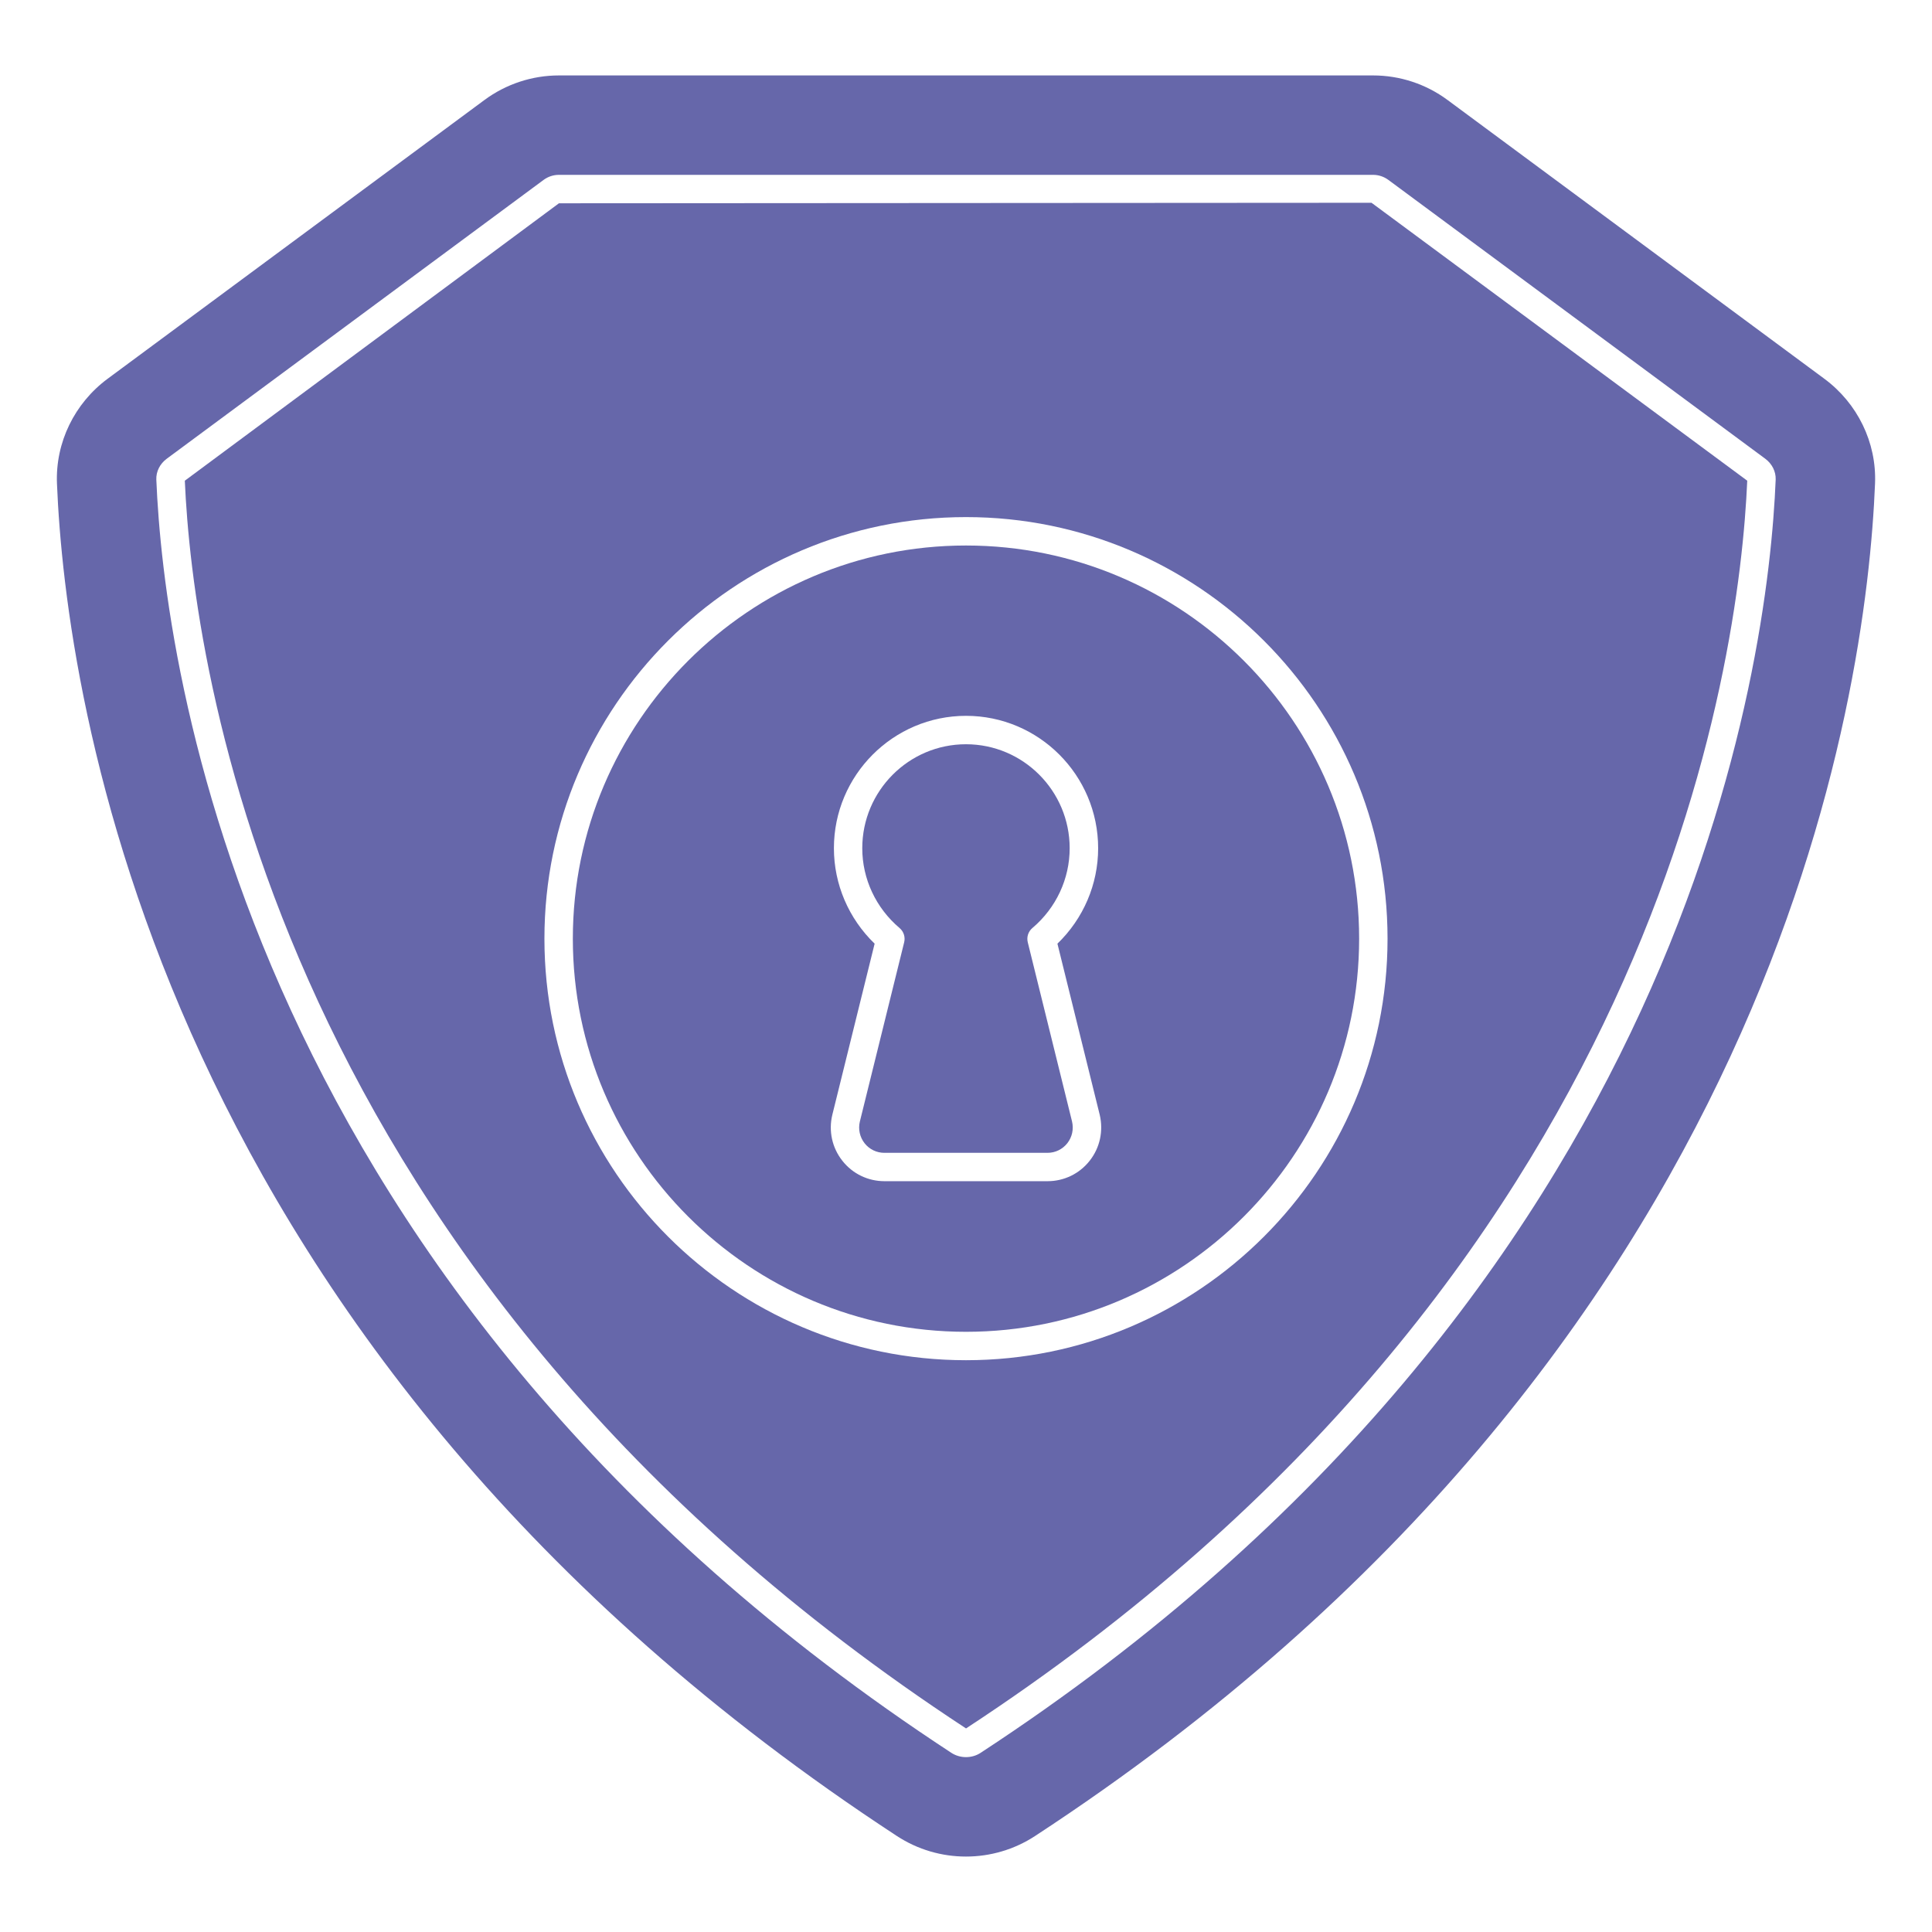
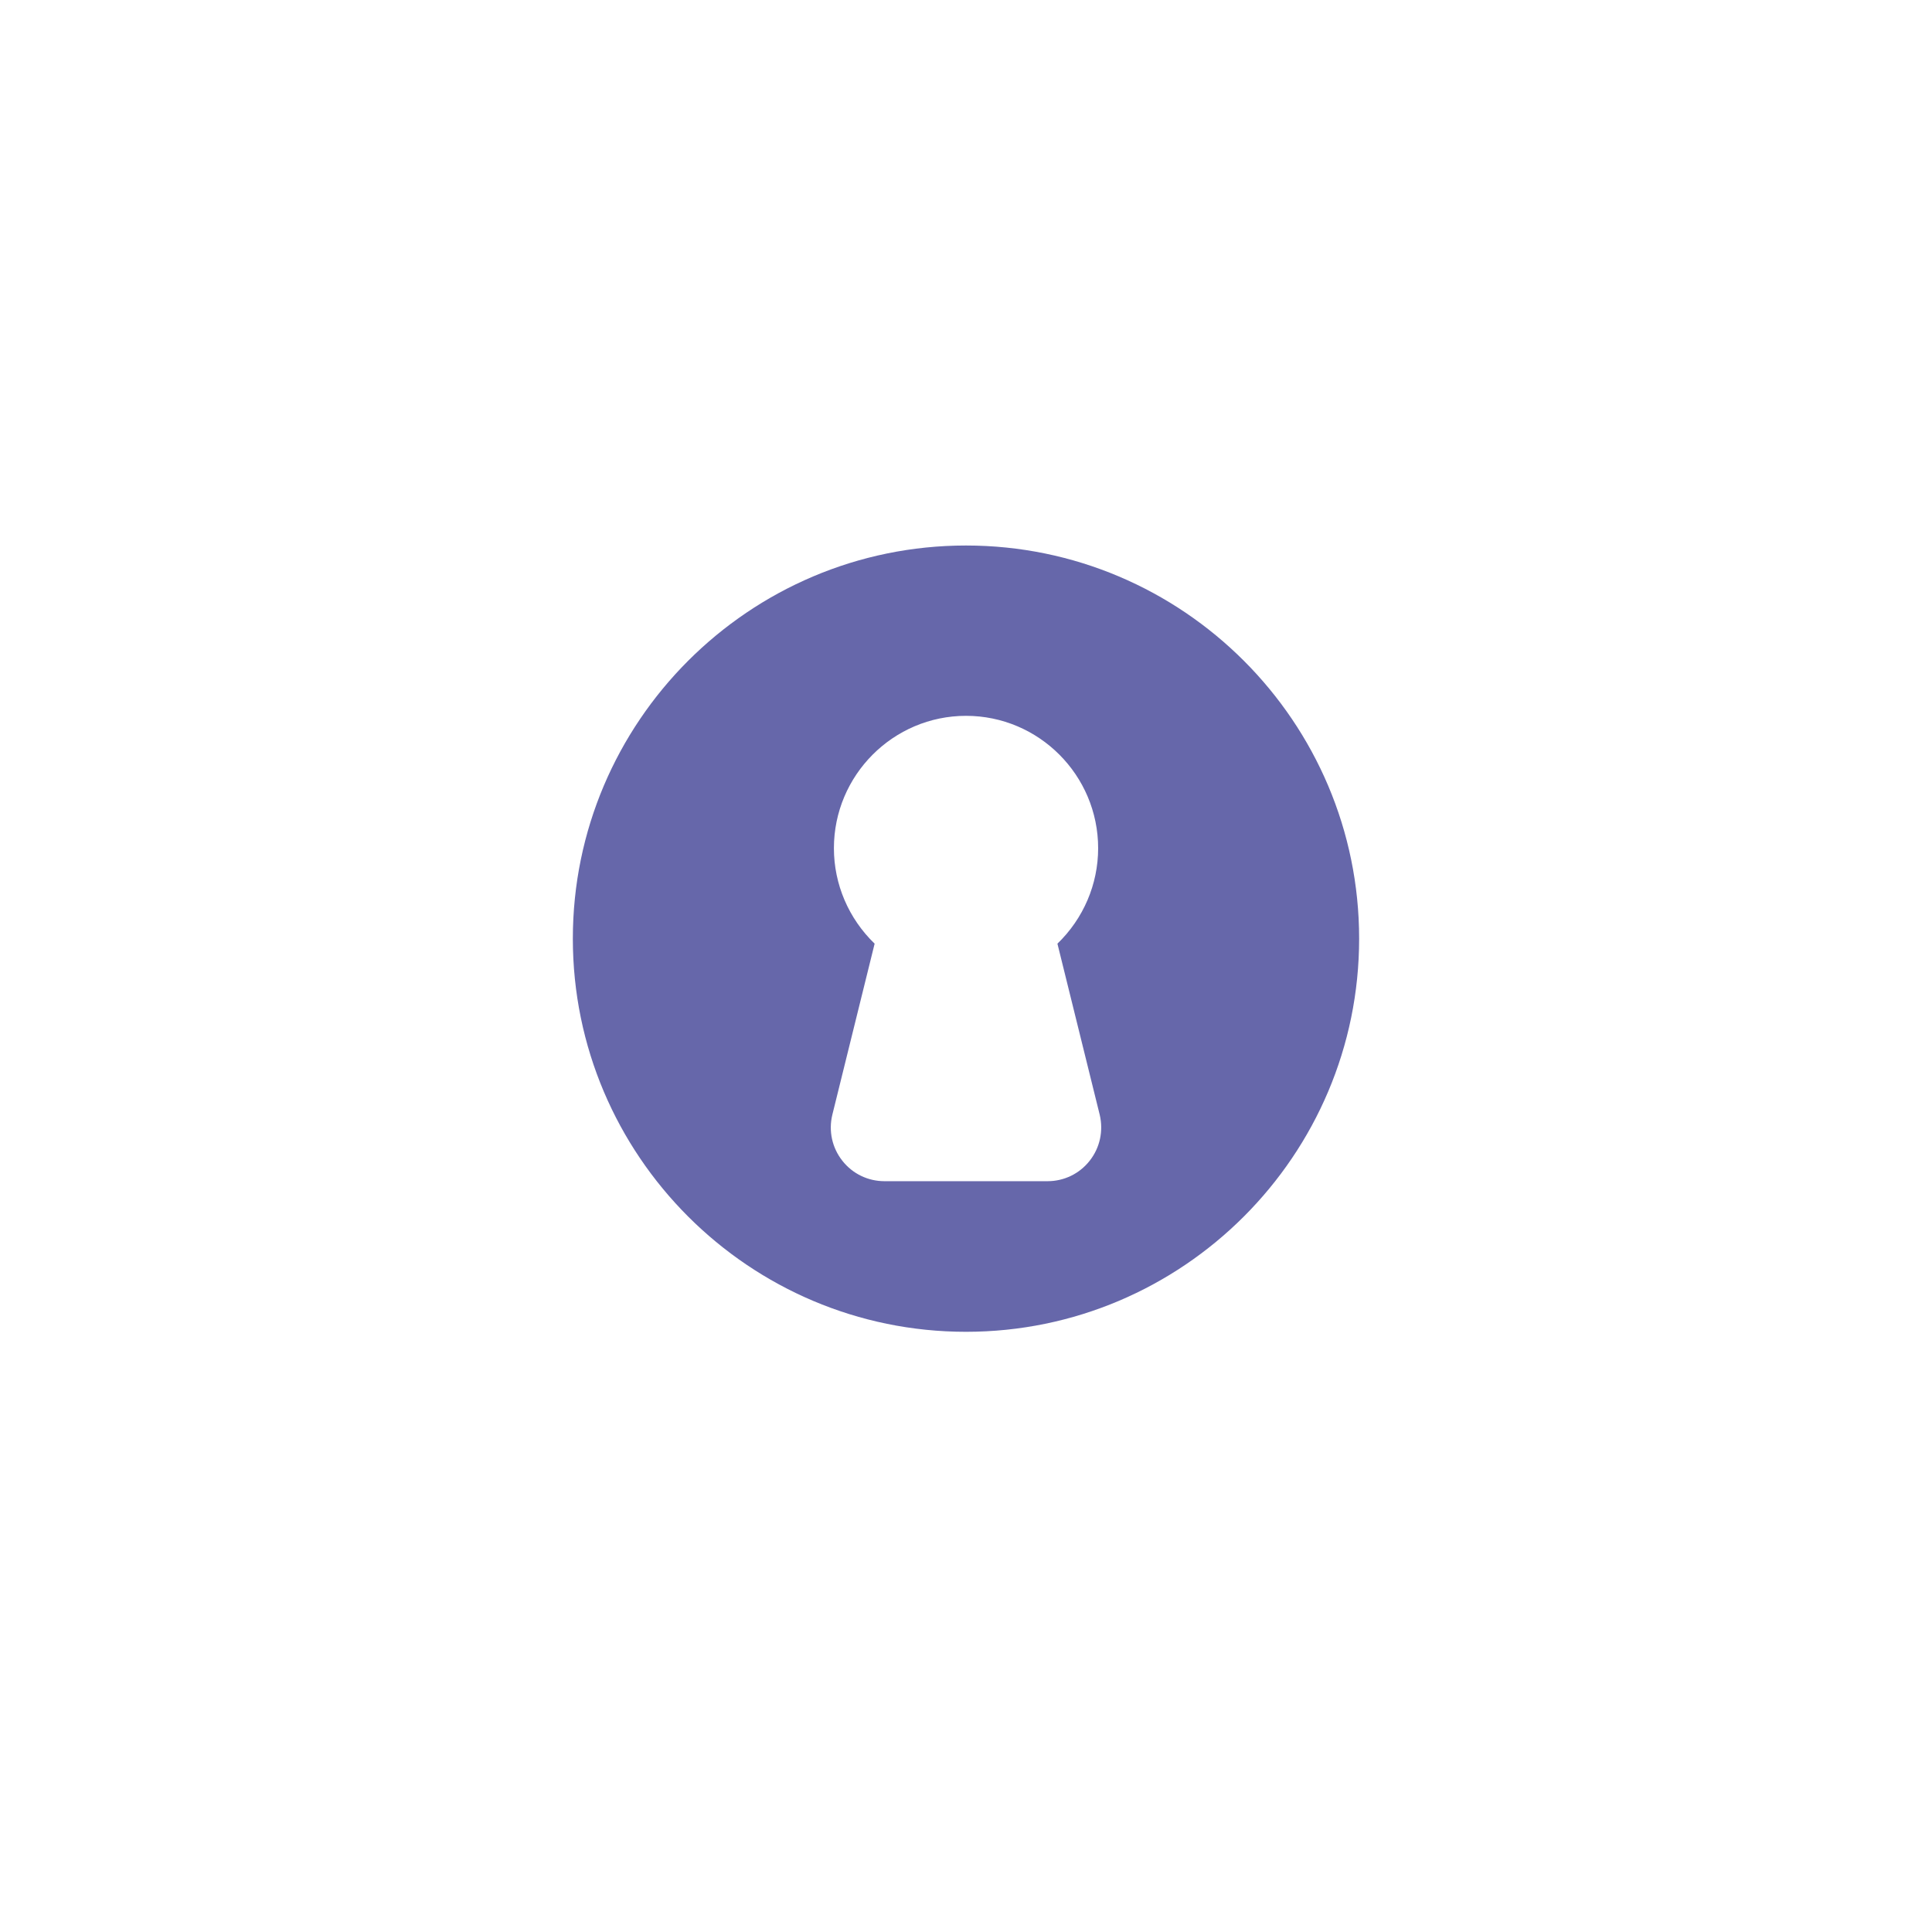
<svg xmlns="http://www.w3.org/2000/svg" enable-background="new 0 0 68 68" viewBox="0 0 68 68" id="SecurityShield">
  <path d="M34,19.2c-7.63,0-13.838,6.208-13.838,13.838   c0,7.63,6.208,13.837,13.838,13.837c7.63,0,13.837-6.208,13.837-13.837   C47.838,25.407,41.63,19.2,34,19.2z M38.351,40.857   c-0.36,0.456-0.9,0.717-1.481,0.717h-5.74c-0.582,0-1.122-0.262-1.481-0.718   c-0.362-0.458-0.491-1.048-0.354-1.618l1.489-6.024   c-0.914-0.883-1.433-2.091-1.433-3.359c0-2.569,2.086-4.66,4.65-4.66   s4.65,2.091,4.65,4.66c0,1.269-0.519,2.477-1.433,3.359l1.488,6.021   C38.842,39.809,38.713,40.399,38.351,40.857z" fill="#6667aa" class="color000000 svgShape" />
-   <path d="M36.174,33.165c-0.046-0.185,0.017-0.379,0.163-0.502   c0.834-0.706,1.312-1.729,1.312-2.808c0-2.019-1.637-3.66-3.65-3.66   s-3.65,1.642-3.65,3.66c0,1.079,0.479,2.102,1.312,2.808   c0.146,0.123,0.208,0.317,0.163,0.502l-1.56,6.311   c-0.064,0.267-0.003,0.546,0.167,0.763c0.169,0.214,0.423,0.337,0.697,0.337   h5.74c0.273,0,0.527-0.123,0.697-0.337c0.171-0.217,0.231-0.496,0.167-0.767   L36.174,33.165z" fill="#6667aa" class="color000000 svgShape" />
-   <path d="M64.212,13.332L50.948,3.519c-0.759-0.562-1.677-0.864-2.621-0.864h-28.654   c-0.944,0-1.862,0.303-2.621,0.864l-13.264,9.812   C2.623,14.194,1.946,15.574,2.005,17.022c0.302,7.379,3.415,30.488,29.562,47.599   c1.474,0.965,3.39,0.965,4.864,0C62.589,47.511,65.696,24.399,65.995,17.021   C66.054,15.573,65.377,14.194,64.212,13.332z M34.516,61.693   c-0.151,0.1-0.331,0.152-0.517,0.152c-0.186,0-0.364-0.053-0.516-0.152   C8.553,45.378,5.763,23.268,5.502,16.879c-0.011-0.281,0.126-0.555,0.367-0.733   L19.133,6.332c0.158-0.116,0.344-0.178,0.539-0.178h28.655   c0.195,0,0.381,0.062,0.539,0.178l13.264,9.813   c0.241,0.179,0.378,0.452,0.368,0.733C62.239,23.268,59.455,45.378,34.516,61.693z   " fill="#6667aa" class="color000000 svgShape" />
-   <path d="M19.673,7.155L6.505,16.919c0.276,6.366,3.097,27.933,27.496,43.916   c24.407-15.983,27.221-37.548,27.496-43.916L48.273,7.137L19.673,7.155z    M34,47.875c-8.182,0-14.838-6.656-14.838-14.837   c0-8.182,6.656-14.838,14.838-14.838c8.181,0,14.837,6.656,14.837,14.838   C48.838,41.219,42.181,47.875,34,47.875z" fill="#6667aa" class="color000000 svgShape" />
</svg>